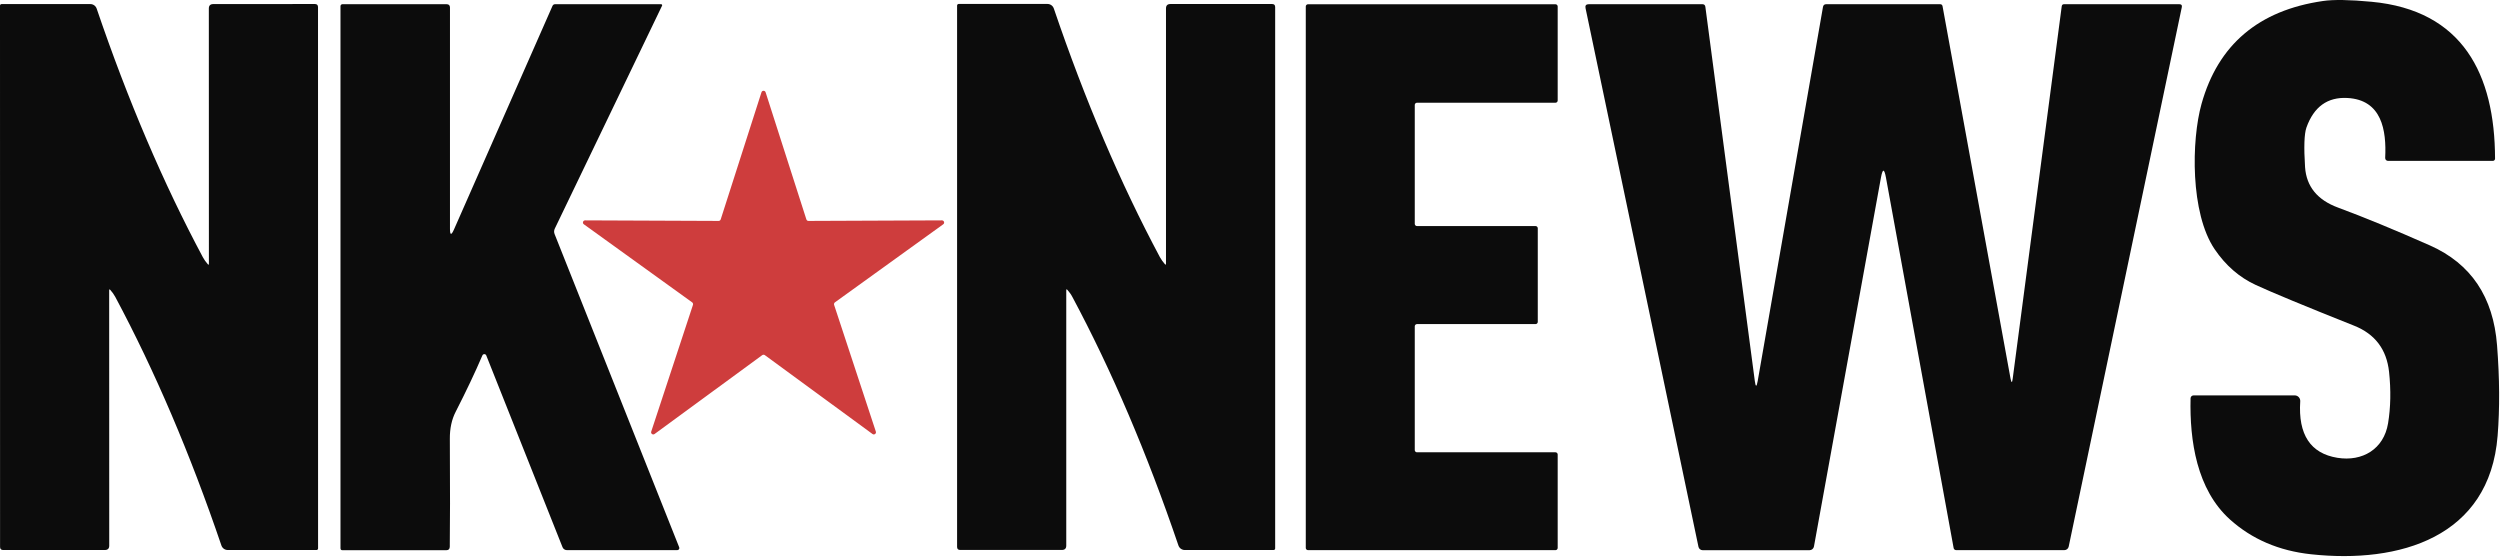
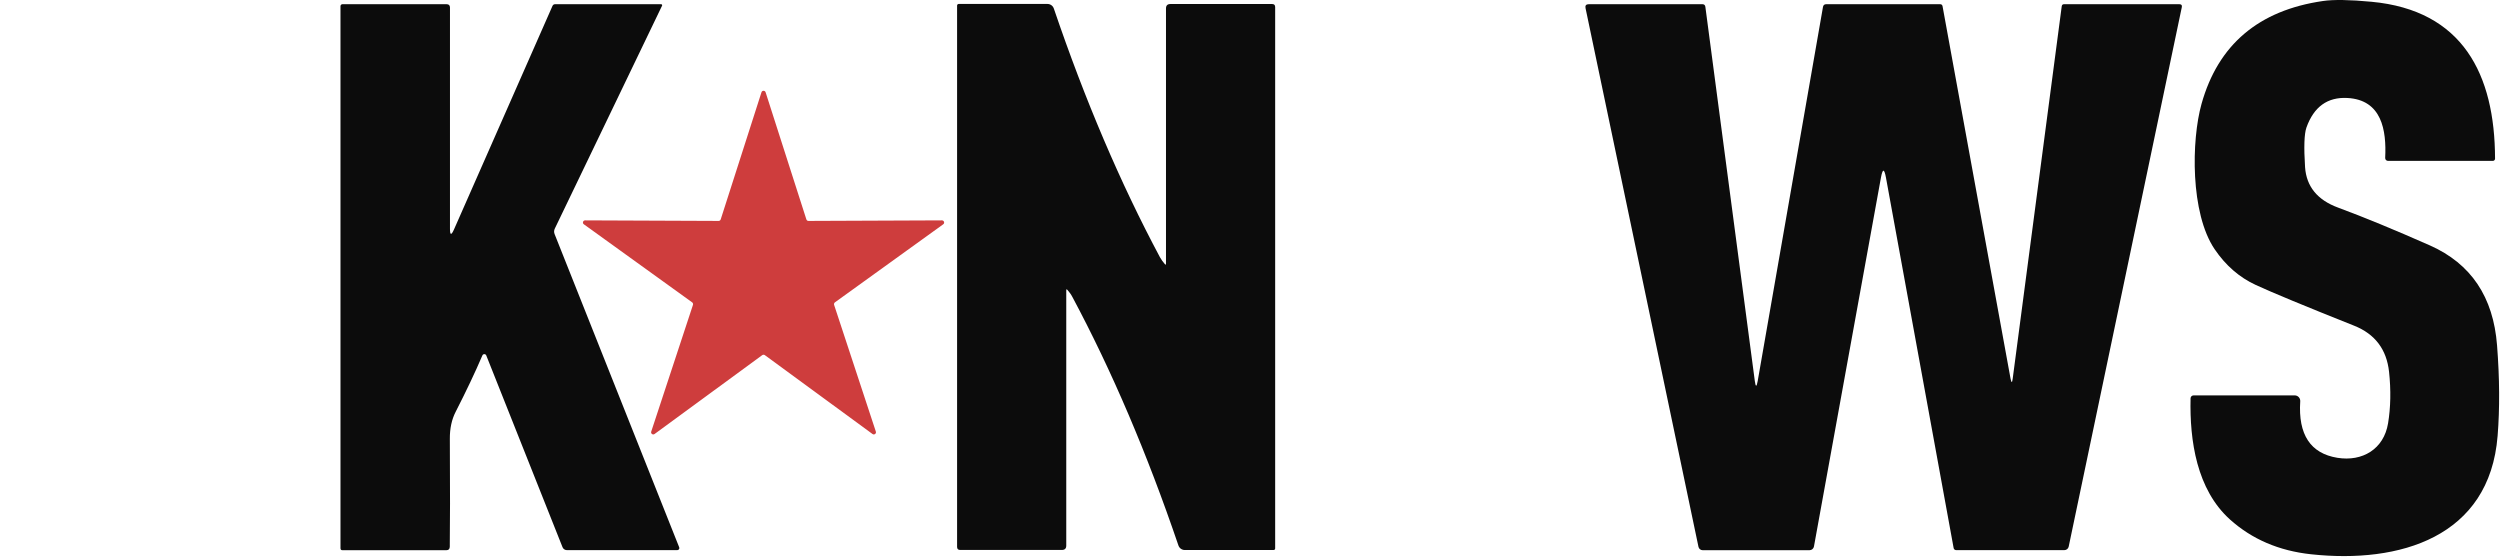
<svg xmlns="http://www.w3.org/2000/svg" width="100%" height="100%" viewBox="0 0 1248 278" version="1.1" xml:space="preserve" style="fill-rule:evenodd;clip-rule:evenodd;stroke-linejoin:round;stroke-miterlimit:2;">
  <path d="M1171.78,48.911c-9.906,-0.531 -16.718,4.407 -20.406,14.75c-1.094,3.125 -1.344,9.719 -0.688,19.75c0.657,9.657 6.126,16.407 16.469,20.219c12.938,4.781 28.25,11.094 45.907,18.906c20.468,9.094 31.625,25.719 33.468,49.875c1.282,16.438 1.375,31.469 0.282,45.125c-4,50.75 -49.032,63.907 -93.125,59.157c-16.032,-1.719 -29.563,-7.532 -40.532,-17.407c-16.562,-14.968 -20.125,-39.312 -19.625,-60.468c0.032,-0.813 0.688,-1.438 1.5,-1.438l50.5,0c1.594,0 2.844,1.344 2.75,2.938c-1.093,16.625 5.094,26.031 18.563,28.218c12.406,2 23.156,-4.281 25.281,-17.218c1.313,-8 1.469,-16.563 0.5,-25.688c-1.219,-11.219 -7,-18.875 -17.406,-23.031c-24.719,-9.844 -41.094,-16.625 -49.125,-20.344c-8.188,-3.781 -15.032,-9.719 -20.563,-17.875c-12.156,-17.969 -11.625,-54.312 -6.531,-72.5c8.281,-29.594 28.5,-46.719 60.594,-51.375c5.25,-0.781 13.343,-0.656 24.25,0.375c45.531,4.25 61.593,36.156 61.687,78.344c0,0.594 -0.5,1.094 -1.093,1.094l-52.313,-0c-0.844,-0 -1.5,-0.688 -1.437,-1.532c0.687,-13.75 -1.657,-28.968 -18.907,-29.875Z" style="fill:#0c0c0c;fill-rule:nonzero;" />
-   <path d="M57.531,148.193c-0.656,-1.219 -1.5,-2.375 -2.468,-3.469c-0.375,-0.406 -0.563,-0.344 -0.563,0.187l0.031,127.469c0,1.438 -0.718,2.188 -2.218,2.188l-50.751,-0c-1,-0 -1.531,-0.5 -1.531,-1.532l-0.031,-270.218c-0,-0.438 0.344,-0.782 0.781,-0.782l44.344,0c1.406,0 2.656,0.907 3.125,2.25c15.625,45.907 33.312,87.282 53,124.094c0.656,1.25 1.5,2.406 2.469,3.5c0.375,0.406 0.562,0.344 0.562,-0.219l-0.031,-127.437c0,-1.469 0.75,-2.188 2.219,-2.188l50.75,-0.031c1,0 1.531,0.531 1.531,1.531l0.031,270.25c0,0.407 -0.344,0.782 -0.781,0.782l-44.313,-0c-1.437,-0 -2.687,-0.907 -3.156,-2.25c-15.625,-45.938 -33.312,-87.313 -53,-124.125Z" style="fill:#0c0c0c;fill-rule:nonzero;" />
  <path d="M224.625,114.161c0,3.313 0.656,3.438 2,0.407l49.156,-111.563c0.25,-0.594 0.688,-0.906 1.344,-0.906l52.906,-0c0.375,-0 0.656,0.406 0.469,0.75l-53.563,111.312c-0.406,0.875 -0.437,1.75 -0.093,2.657l62.219,156.406c0.281,0.687 -0.25,1.406 -0.969,1.406l-55.094,0c-0.969,0 -1.844,-0.594 -2.188,-1.469l-38.062,-95.718c-0.344,-0.875 -1.563,-0.875 -1.938,-0.032c-3.531,8.282 -8,17.688 -13.406,28.282c-1.906,3.75 -2.875,8.187 -2.844,13.281c0.125,25.156 0.125,43.156 -0.031,53.969c-0.031,1.156 -0.594,1.718 -1.75,1.718l-51.844,0c-0.656,0 -0.968,-0.343 -0.968,-1l-0,-270.593c-0,-0.532 0.437,-0.969 0.968,-0.969l52,-0c1.125,-0 1.688,0.562 1.688,1.687l0,110.375Z" style="fill:#0c0c0c;fill-rule:nonzero;" />
  <path d="M579.031,128.38c0.688,1.219 1.5,2.375 2.469,3.469c0.375,0.406 0.562,0.344 0.562,-0.188l0,-127.468c0,-1.469 0.75,-2.188 2.219,-2.188l50.75,0c1.031,0 1.531,0.5 1.531,1.531l0,270.25c0,0.438 -0.343,0.782 -0.781,0.782l-44.344,-0c-1.406,-0 -2.687,-0.907 -3.156,-2.25c-15.625,-45.938 -33.281,-87.313 -52.969,-124.125c-0.656,-1.25 -1.5,-2.407 -2.468,-3.5c-0.375,-0.407 -0.563,-0.344 -0.563,0.187l0,127.469c0,1.469 -0.719,2.187 -2.219,2.187l-50.75,0c-1,0 -1.531,-0.5 -1.531,-1.531l0,-270.25c0,-0.406 0.375,-0.781 0.781,-0.781l44.344,-0c1.438,-0 2.688,0.906 3.156,2.25c15.625,45.937 33.282,87.312 52.969,124.156Z" style="fill:#0c0c0c;fill-rule:nonzero;" />
-   <path d="M707.344,225.786l69.156,0c0.594,0 1.094,0.5 1.094,1.094l-0,46.656c-0,0.594 -0.5,1.094 -1.094,1.094l-123.563,0c-0.593,0 -1.093,-0.5 -1.093,-1.094l-0,-270.312c-0,-0.594 0.5,-1.094 1.093,-1.094l123.563,0c0.594,0 1.094,0.5 1.094,1.094l-0,46.969c-0,0.593 -0.5,1.093 -1.094,1.093l-69.156,0c-0.594,0 -1.094,0.5 -1.094,1.094l0,59.375c0,0.594 0.5,1.094 1.094,1.094l59.218,-0c0.594,-0 1.094,0.5 1.094,1.094l0,46.75c0,0.593 -0.5,1.093 -1.094,1.093l-59.218,0c-0.594,0 -1.094,0.5 -1.094,1.094l0,61.813c0,0.593 0.5,1.093 1.094,1.093Z" style="fill:#0c0c0c;fill-rule:nonzero;" />
  <path d="M938.969,88.661l-33.438,184.125c-0.187,1.094 -1.125,1.875 -2.219,1.875l-53.343,0c-1,0 -1.875,-0.687 -2.094,-1.687l-56.375,-268.906c-0.281,-1.313 0.281,-1.969 1.625,-1.969l56.719,-0c0.843,-0 1.343,0.437 1.468,1.281l24.688,186.813c0.406,3.125 0.906,3.125 1.438,0.031l32.593,-186.75c0.156,-0.906 0.688,-1.375 1.625,-1.375l56.844,-0c0.688,-0 1.094,0.344 1.219,1l33.937,185.875c0.438,2.281 0.813,2.281 1.094,-0.031l24.469,-185.844c0.093,-0.656 0.468,-1 1.156,-1l57.563,-0c1.031,-0 1.437,0.5 1.218,1.5l-56.469,269.281c-0.218,1.031 -1.125,1.75 -2.187,1.75l-53.969,0c-0.625,0 -1.187,-0.437 -1.281,-1.062l-33.781,-184.907c-0.844,-4.593 -1.657,-4.593 -2.5,0Z" style="fill:#0c0c0c;fill-rule:nonzero;" />
  <path d="M403.563,110.286l66.656,-0.281c1.062,0 1.5,1.375 0.625,1.969l-54.063,38.969c-0.375,0.281 -0.531,0.781 -0.406,1.218l20.844,63.282c0.344,1 -0.813,1.843 -1.656,1.218l-53.751,-39.375c-0.406,-0.281 -0.906,-0.281 -1.312,0l-53.75,39.375c-0.844,0.625 -2,-0.218 -1.656,-1.218l20.844,-63.282c0.125,-0.437 -0.032,-0.937 -0.407,-1.218l-54.062,-38.969c-0.875,-0.594 -0.438,-1.969 0.625,-1.969l66.656,0.281c0.469,0 0.875,-0.312 1.031,-0.781l20.344,-63.437c0.313,-1 1.75,-1 2.063,-0l20.343,63.437c0.156,0.469 0.563,0.781 1.031,0.781Z" style="fill:#ce3d3d;fill-rule:nonzero;" />
</svg>